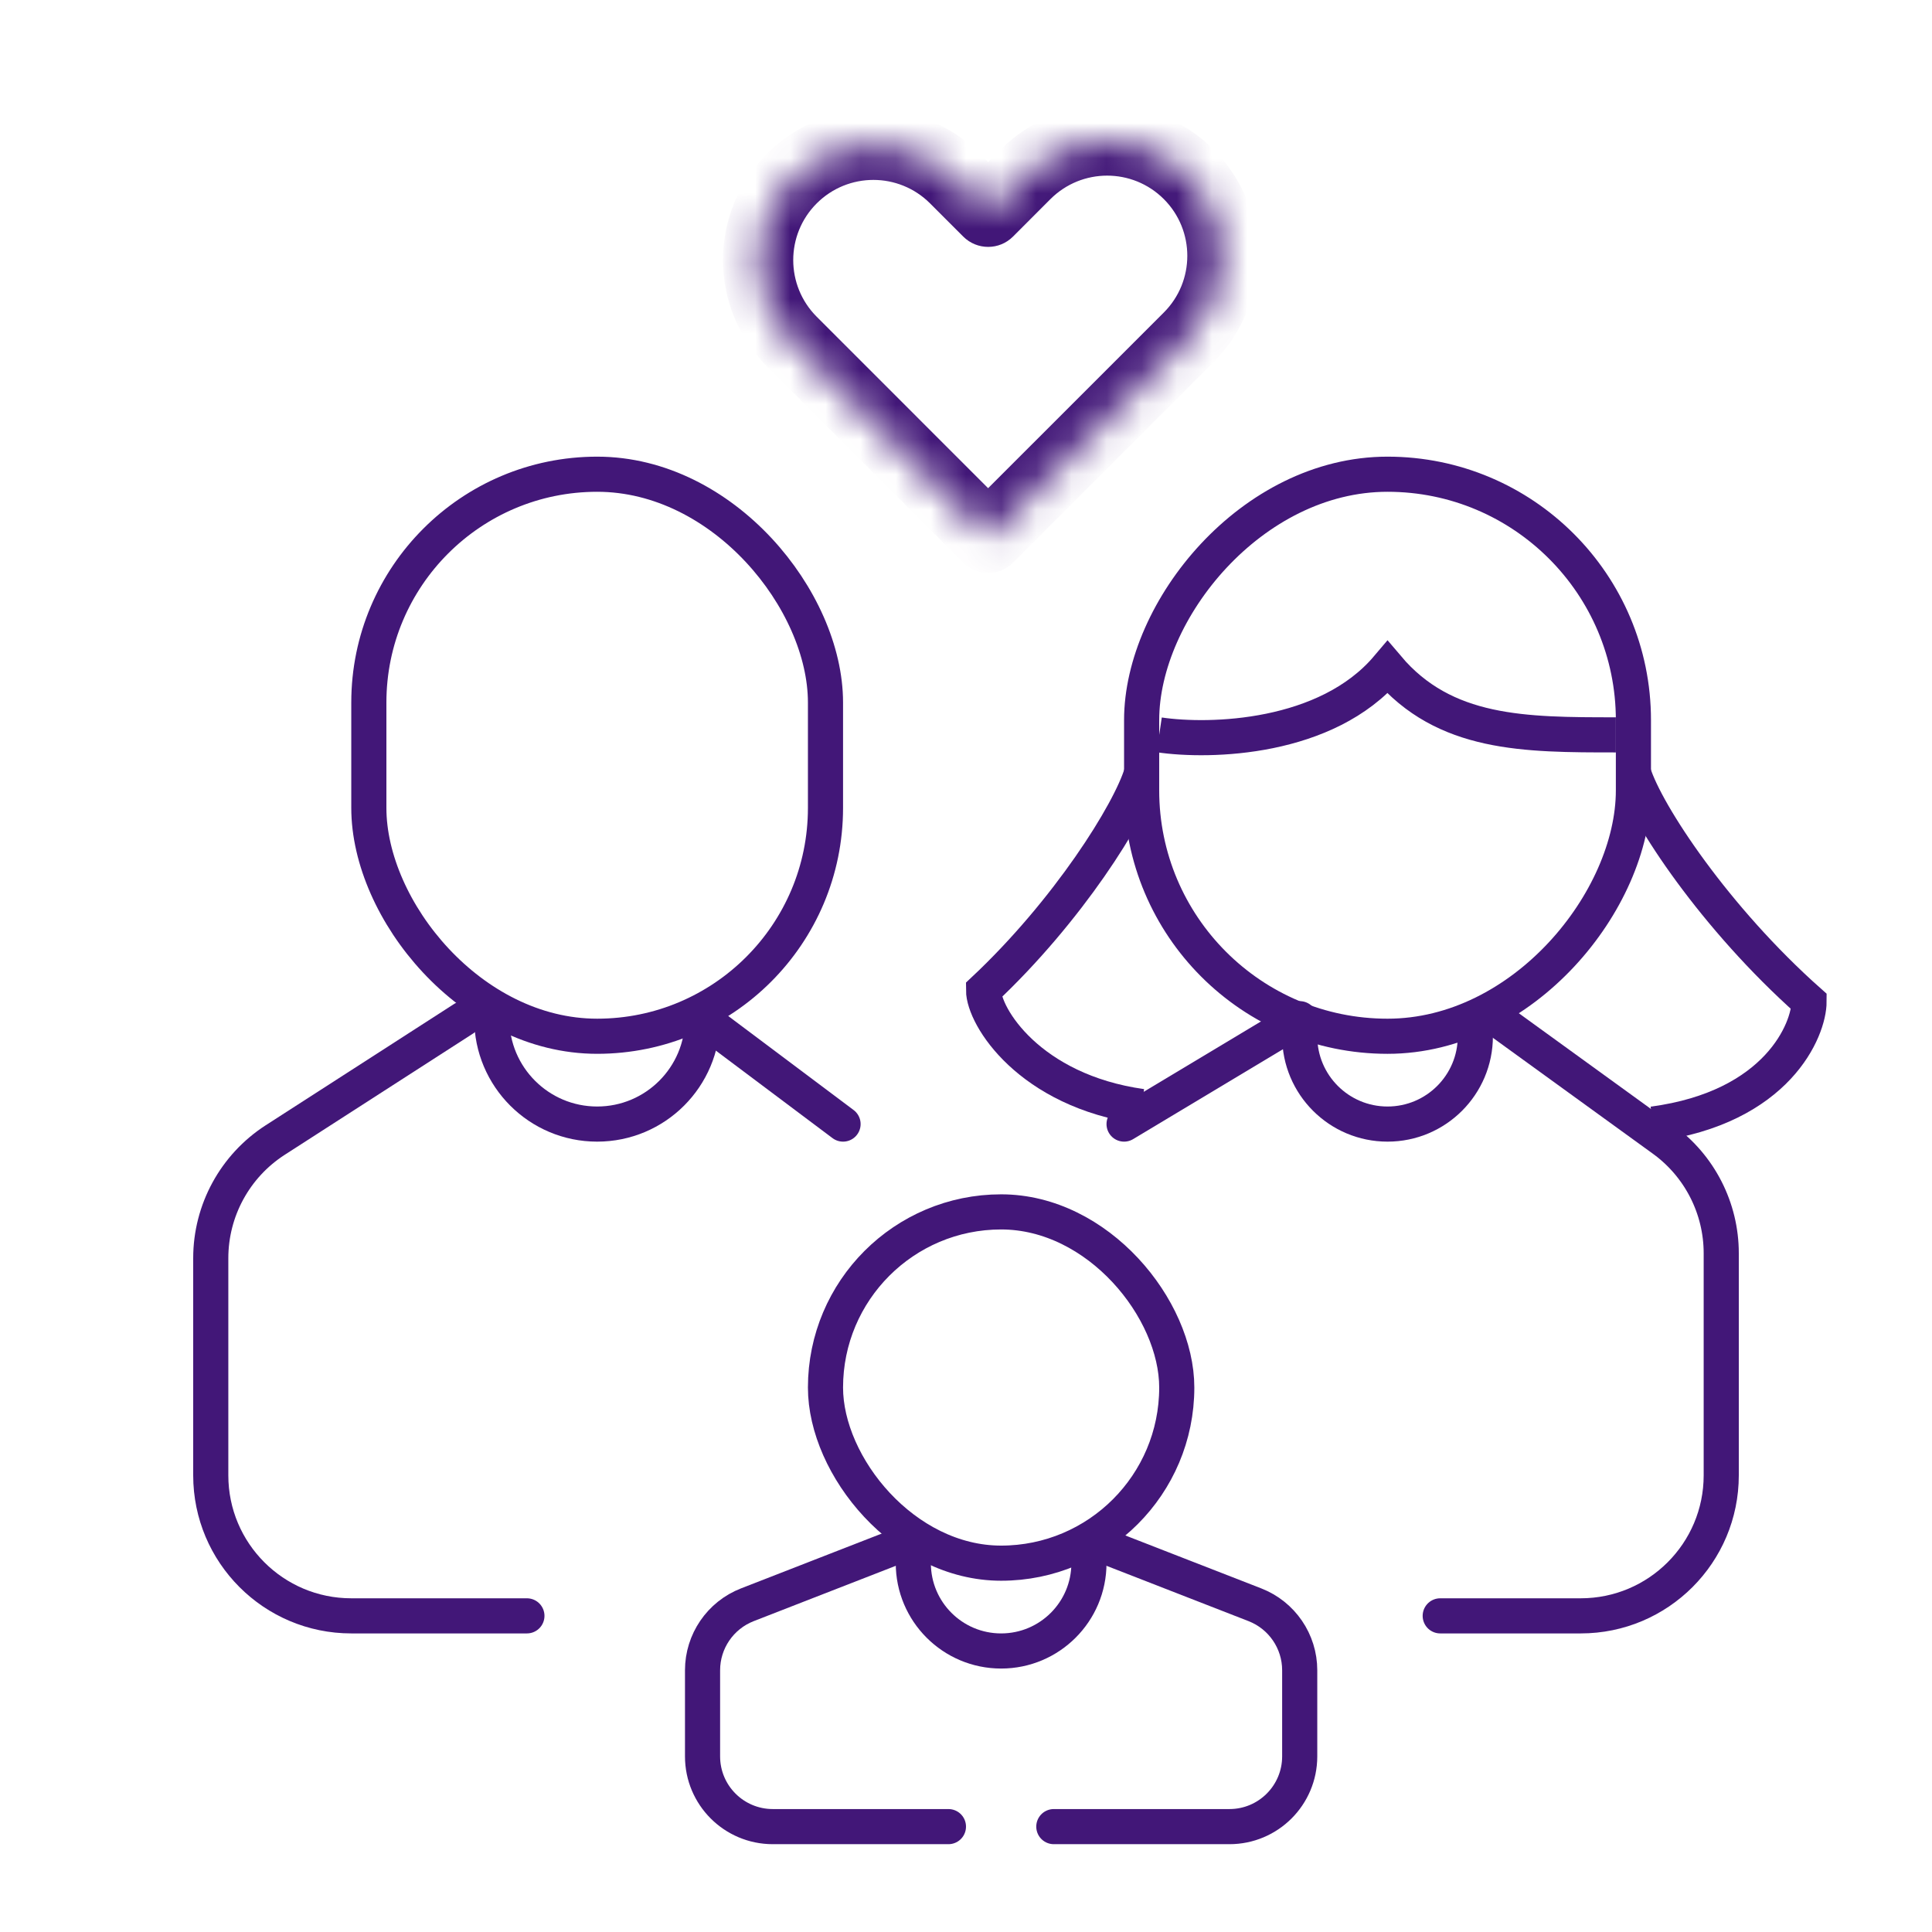
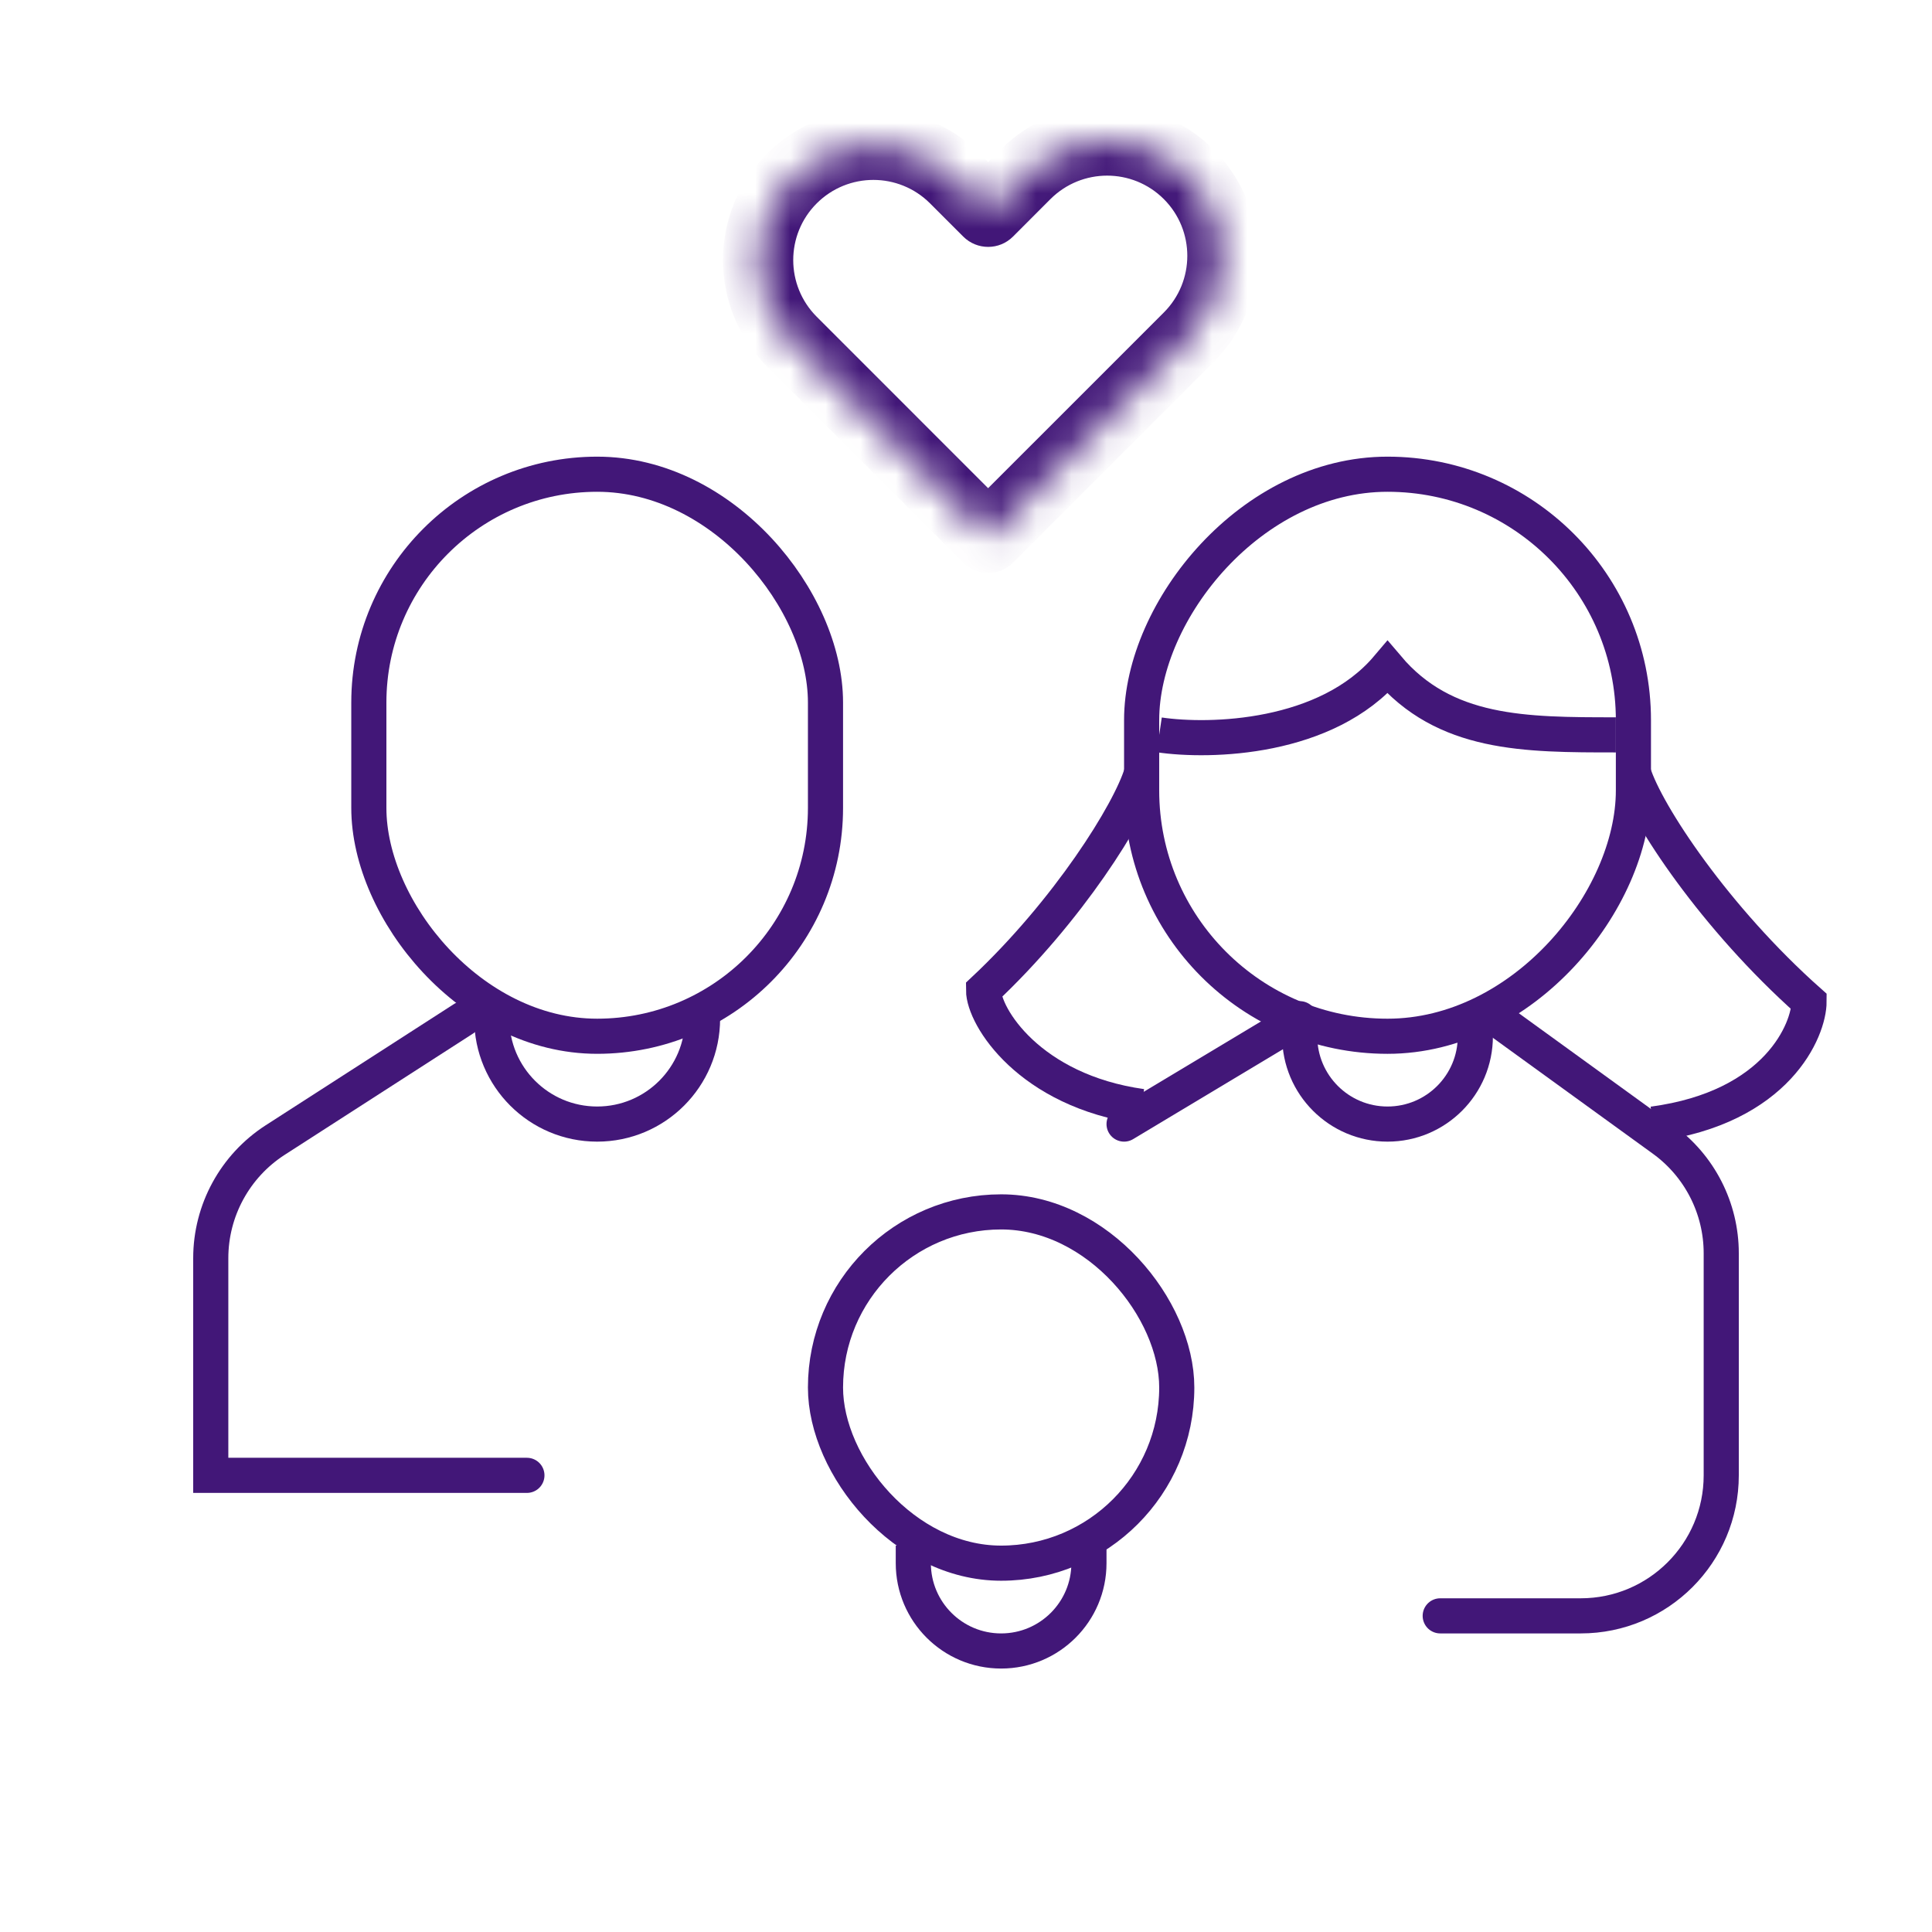
<svg xmlns="http://www.w3.org/2000/svg" width="55" height="55" viewBox="0 0 55 55" fill="none">
  <rect x="23.5" y="34.5" width="10" height="10" rx="5" stroke="#421778" />
  <rect x="10.5" y="13.5" width="13" height="16" rx="6.5" stroke="#421778" />
  <rect x="-0.5" y="0.5" width="14" height="16" rx="7" transform="matrix(-1 0 0 1 46 13)" stroke="#421778" />
  <path d="M26 44V44.5C26 45.881 27.119 47 28.5 47V47C29.881 47 31 45.881 31 44.5V44" stroke="#421778" />
  <path d="M14 29V29C14 30.657 15.343 32 17 32V32C18.657 32 20 30.657 20 29V29" stroke="#421778" />
  <path d="M42 29V29.5C42 30.881 40.881 32 39.5 32V32C38.119 32 37 30.881 37 29.5V29" stroke="#421778" />
-   <path d="M25.6 44L21.274 45.685C20.506 45.985 20 46.725 20 47.549V50C20 51.105 20.895 52 22 52H27" stroke="#421778" stroke-linecap="round" />
-   <path d="M13.2 29L7.834 32.455C6.691 33.192 6 34.458 6 35.818V42C6 44.209 7.791 46 10 46H15" stroke="#421778" stroke-linecap="round" />
+   <path d="M13.2 29L7.834 32.455C6.691 33.192 6 34.458 6 35.818V42H15" stroke="#421778" stroke-linecap="round" />
  <path d="M42.6 29L47.347 32.439C48.385 33.191 49 34.396 49 35.678V42C49 44.209 47.209 46 45 46H41" stroke="#421778" stroke-linecap="round" />
-   <path d="M20 29L24 32" stroke="#421778" stroke-linecap="round" />
  <path d="M37 29L32 32" stroke="#421778" stroke-linecap="round" />
-   <path d="M31.4 44L35.726 45.685C36.494 45.985 37 46.725 37 47.549V50C37 51.105 36.105 52 35 52H30" stroke="#421778" stroke-linecap="round" />
  <path d="M33 20.92C34.444 21.134 37.767 21.048 39.5 19C41.125 20.92 43.4 20.92 46 20.92" stroke="#421778" />
  <path d="M32.5 22C32.167 23.125 30.4 25.938 28 28.188C28 28.938 29.3 31.05 32.5 31.5" stroke="#421778" />
  <path d="M46.5 22C46.87 23.184 48.833 26.145 51.5 28.513C51.5 29.303 50.611 31.526 47.056 32" stroke="#421778" />
  <mask id="path-16-inside-1_7793_8390" fill="white">
    <path fill-rule="evenodd" clip-rule="evenodd" d="M33.839 4.961C35.121 6.243 35.121 8.321 33.839 9.603L28.133 15.309L28.128 15.304L28.125 15.307L22.543 9.725C21.261 8.443 21.261 6.365 22.543 5.083C23.825 3.801 25.903 3.801 27.184 5.083L28.13 6.029L29.197 4.961C30.479 3.68 32.557 3.68 33.839 4.961Z" />
  </mask>
  <path d="M33.839 9.603L34.546 10.31L34.546 10.31L33.839 9.603ZM33.839 4.961L33.132 5.668L33.132 5.668L33.839 4.961ZM28.133 15.309L27.426 16.016C27.817 16.406 28.45 16.406 28.84 16.016L28.133 15.309ZM28.128 15.304L28.835 14.597C28.445 14.206 27.812 14.206 27.421 14.597L28.128 15.304ZM28.125 15.307L27.418 16.014C27.809 16.404 28.442 16.404 28.832 16.014L28.125 15.307ZM22.543 9.725L23.25 9.017L23.25 9.017L22.543 9.725ZM22.543 5.083L23.25 5.79L22.543 5.083ZM27.184 5.083L26.477 5.79L26.477 5.79L27.184 5.083ZM28.13 6.029L27.423 6.736C27.814 7.126 28.447 7.126 28.837 6.736L28.13 6.029ZM29.197 4.961L28.49 4.254L28.49 4.254L29.197 4.961ZM34.546 10.31C36.218 8.638 36.218 5.926 34.546 4.254L33.132 5.668C34.023 6.56 34.023 8.005 33.132 8.896L34.546 10.31ZM28.84 16.016L34.546 10.31L33.132 8.896L27.426 14.601L28.84 16.016ZM27.421 16.011L27.426 16.016L28.84 14.601L28.835 14.597L27.421 16.011ZM27.421 14.597L27.418 14.6L28.832 16.014L28.835 16.011L27.421 14.597ZM28.832 14.6L23.25 9.017L21.836 10.432L27.418 16.014L28.832 14.6ZM23.25 9.017C22.359 8.126 22.359 6.681 23.25 5.79L21.836 4.376C20.164 6.048 20.164 8.759 21.836 10.432L23.25 9.017ZM23.25 5.79C24.141 4.899 25.586 4.899 26.477 5.79L27.892 4.376C26.219 2.704 23.508 2.704 21.836 4.376L23.25 5.79ZM26.477 5.79L27.423 6.736L28.837 5.322L27.892 4.376L26.477 5.79ZM28.49 4.254L27.423 5.322L28.837 6.736L29.904 5.668L28.49 4.254ZM34.546 4.254C32.874 2.582 30.163 2.582 28.49 4.254L29.904 5.668C30.796 4.777 32.241 4.777 33.132 5.668L34.546 4.254Z" fill="#421778" mask="url(#path-16-inside-1_7793_8390)" />
</svg>